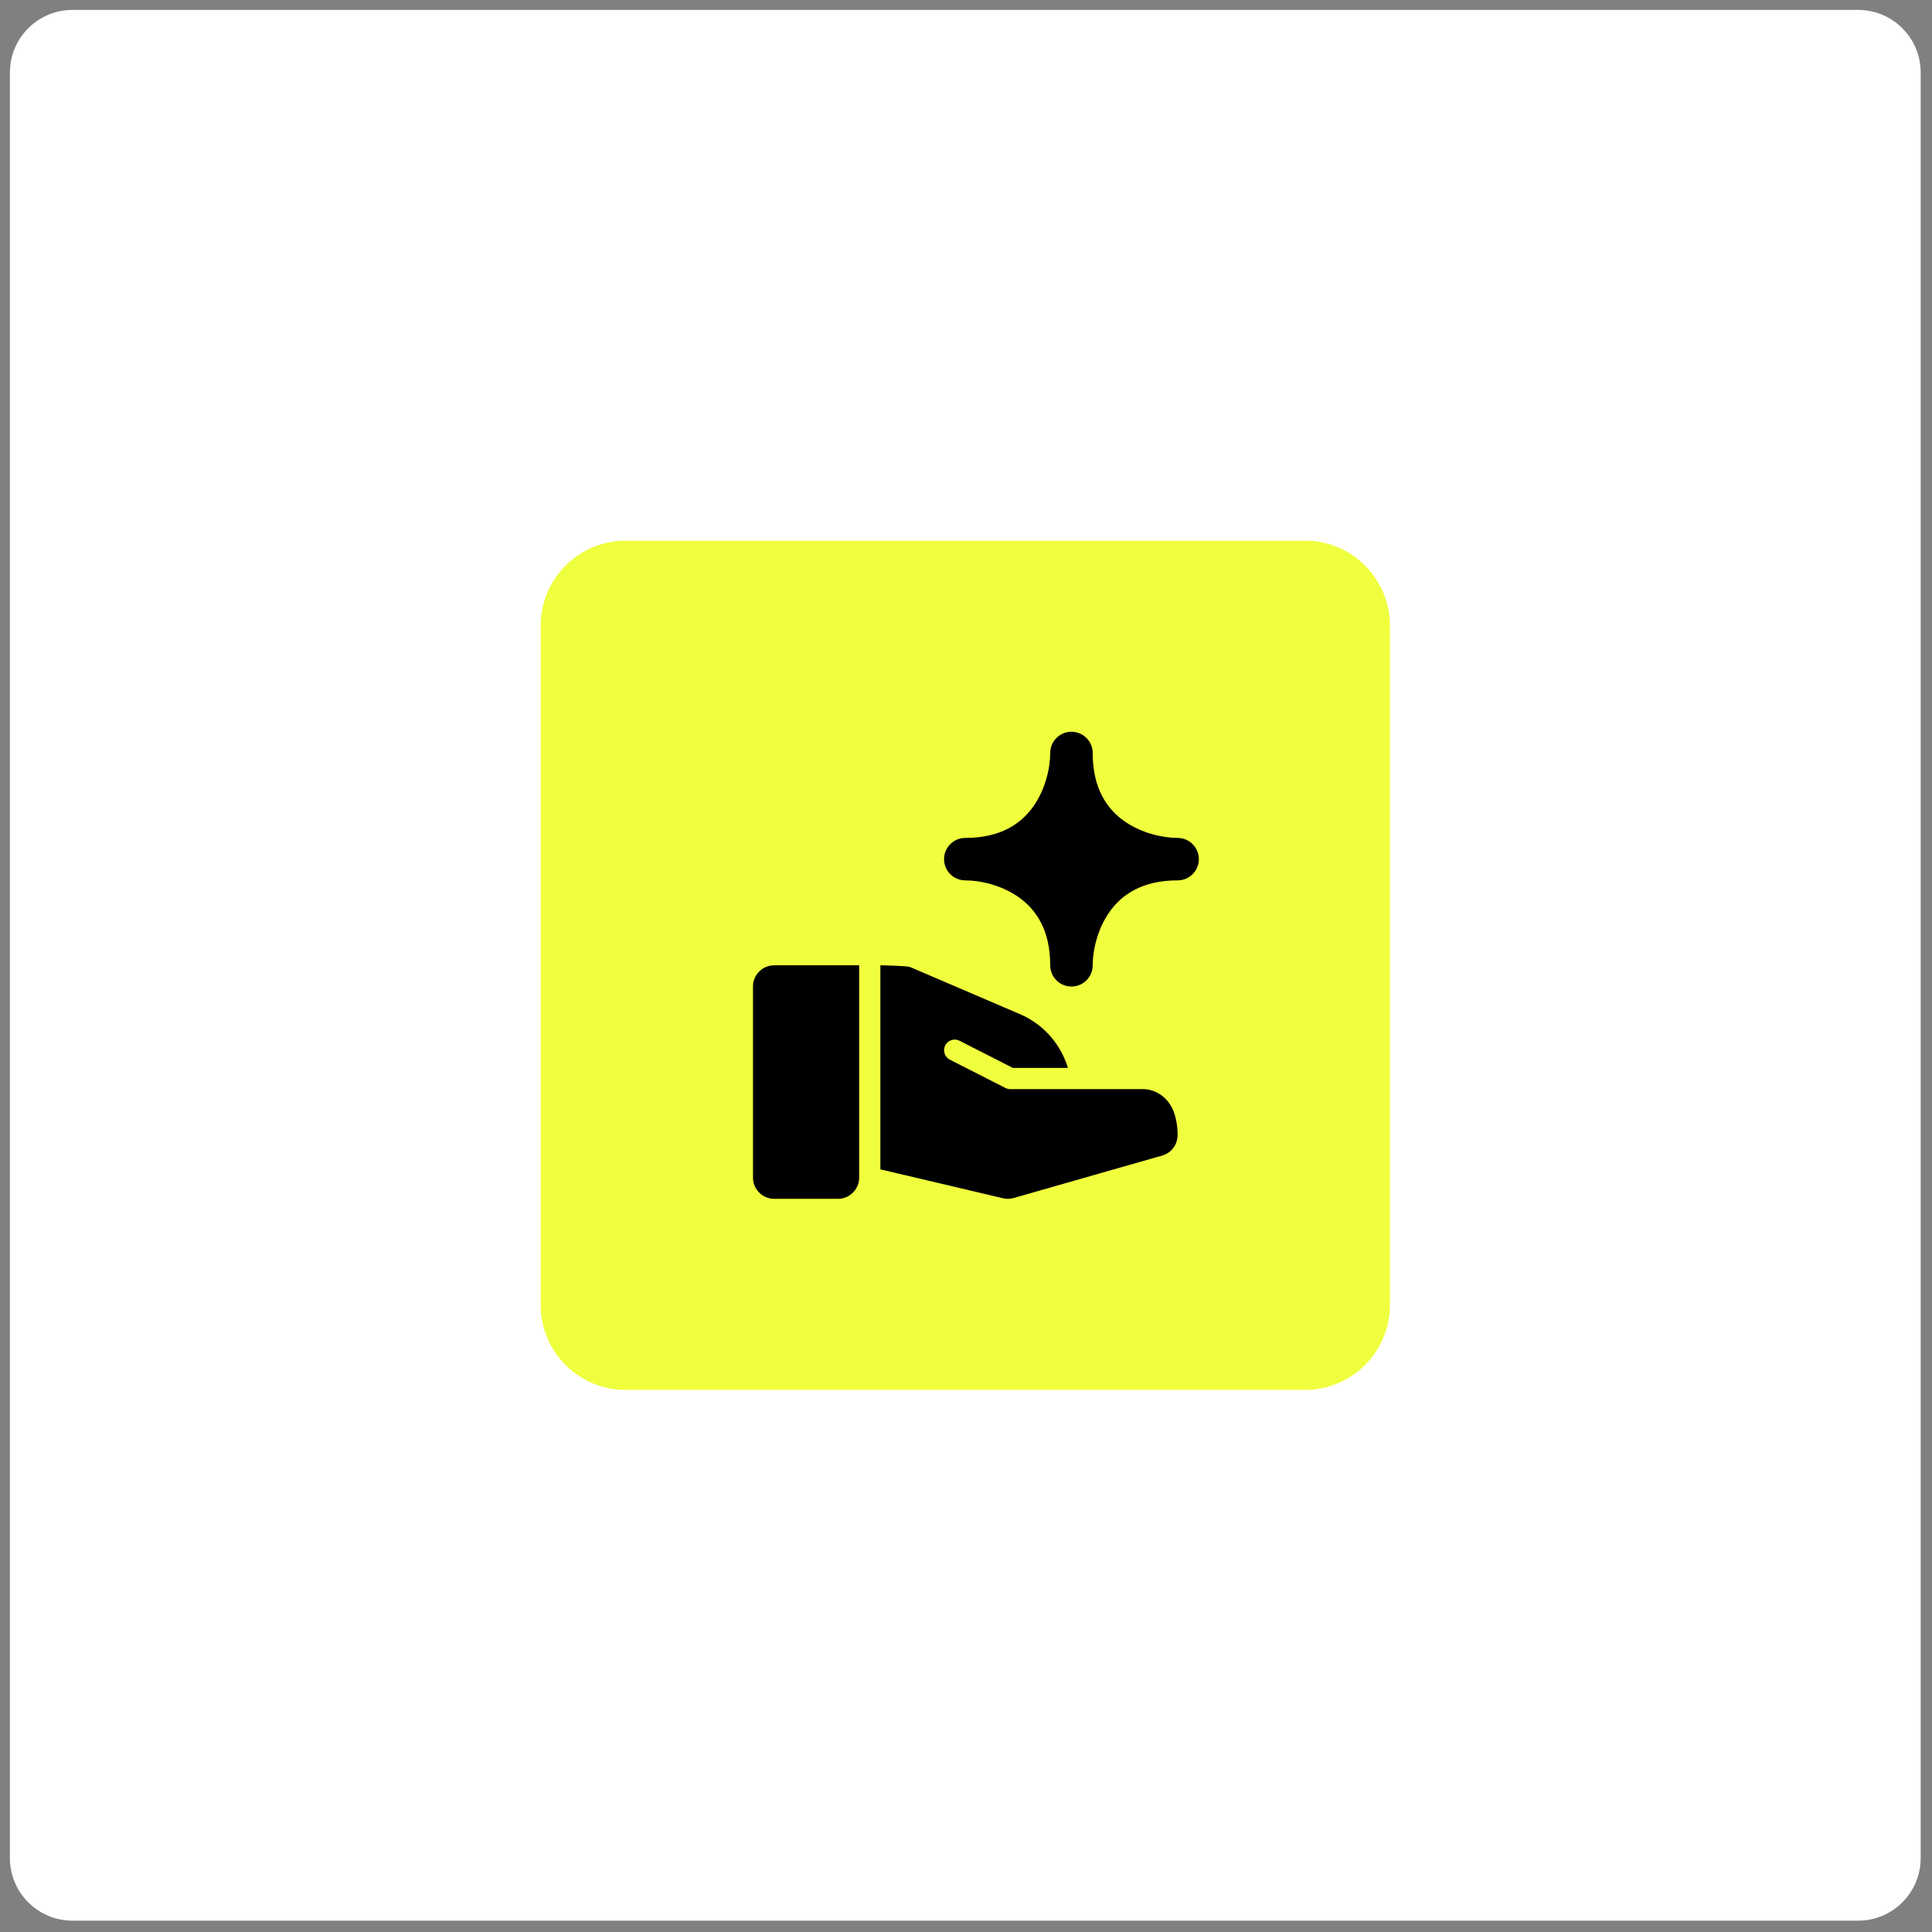
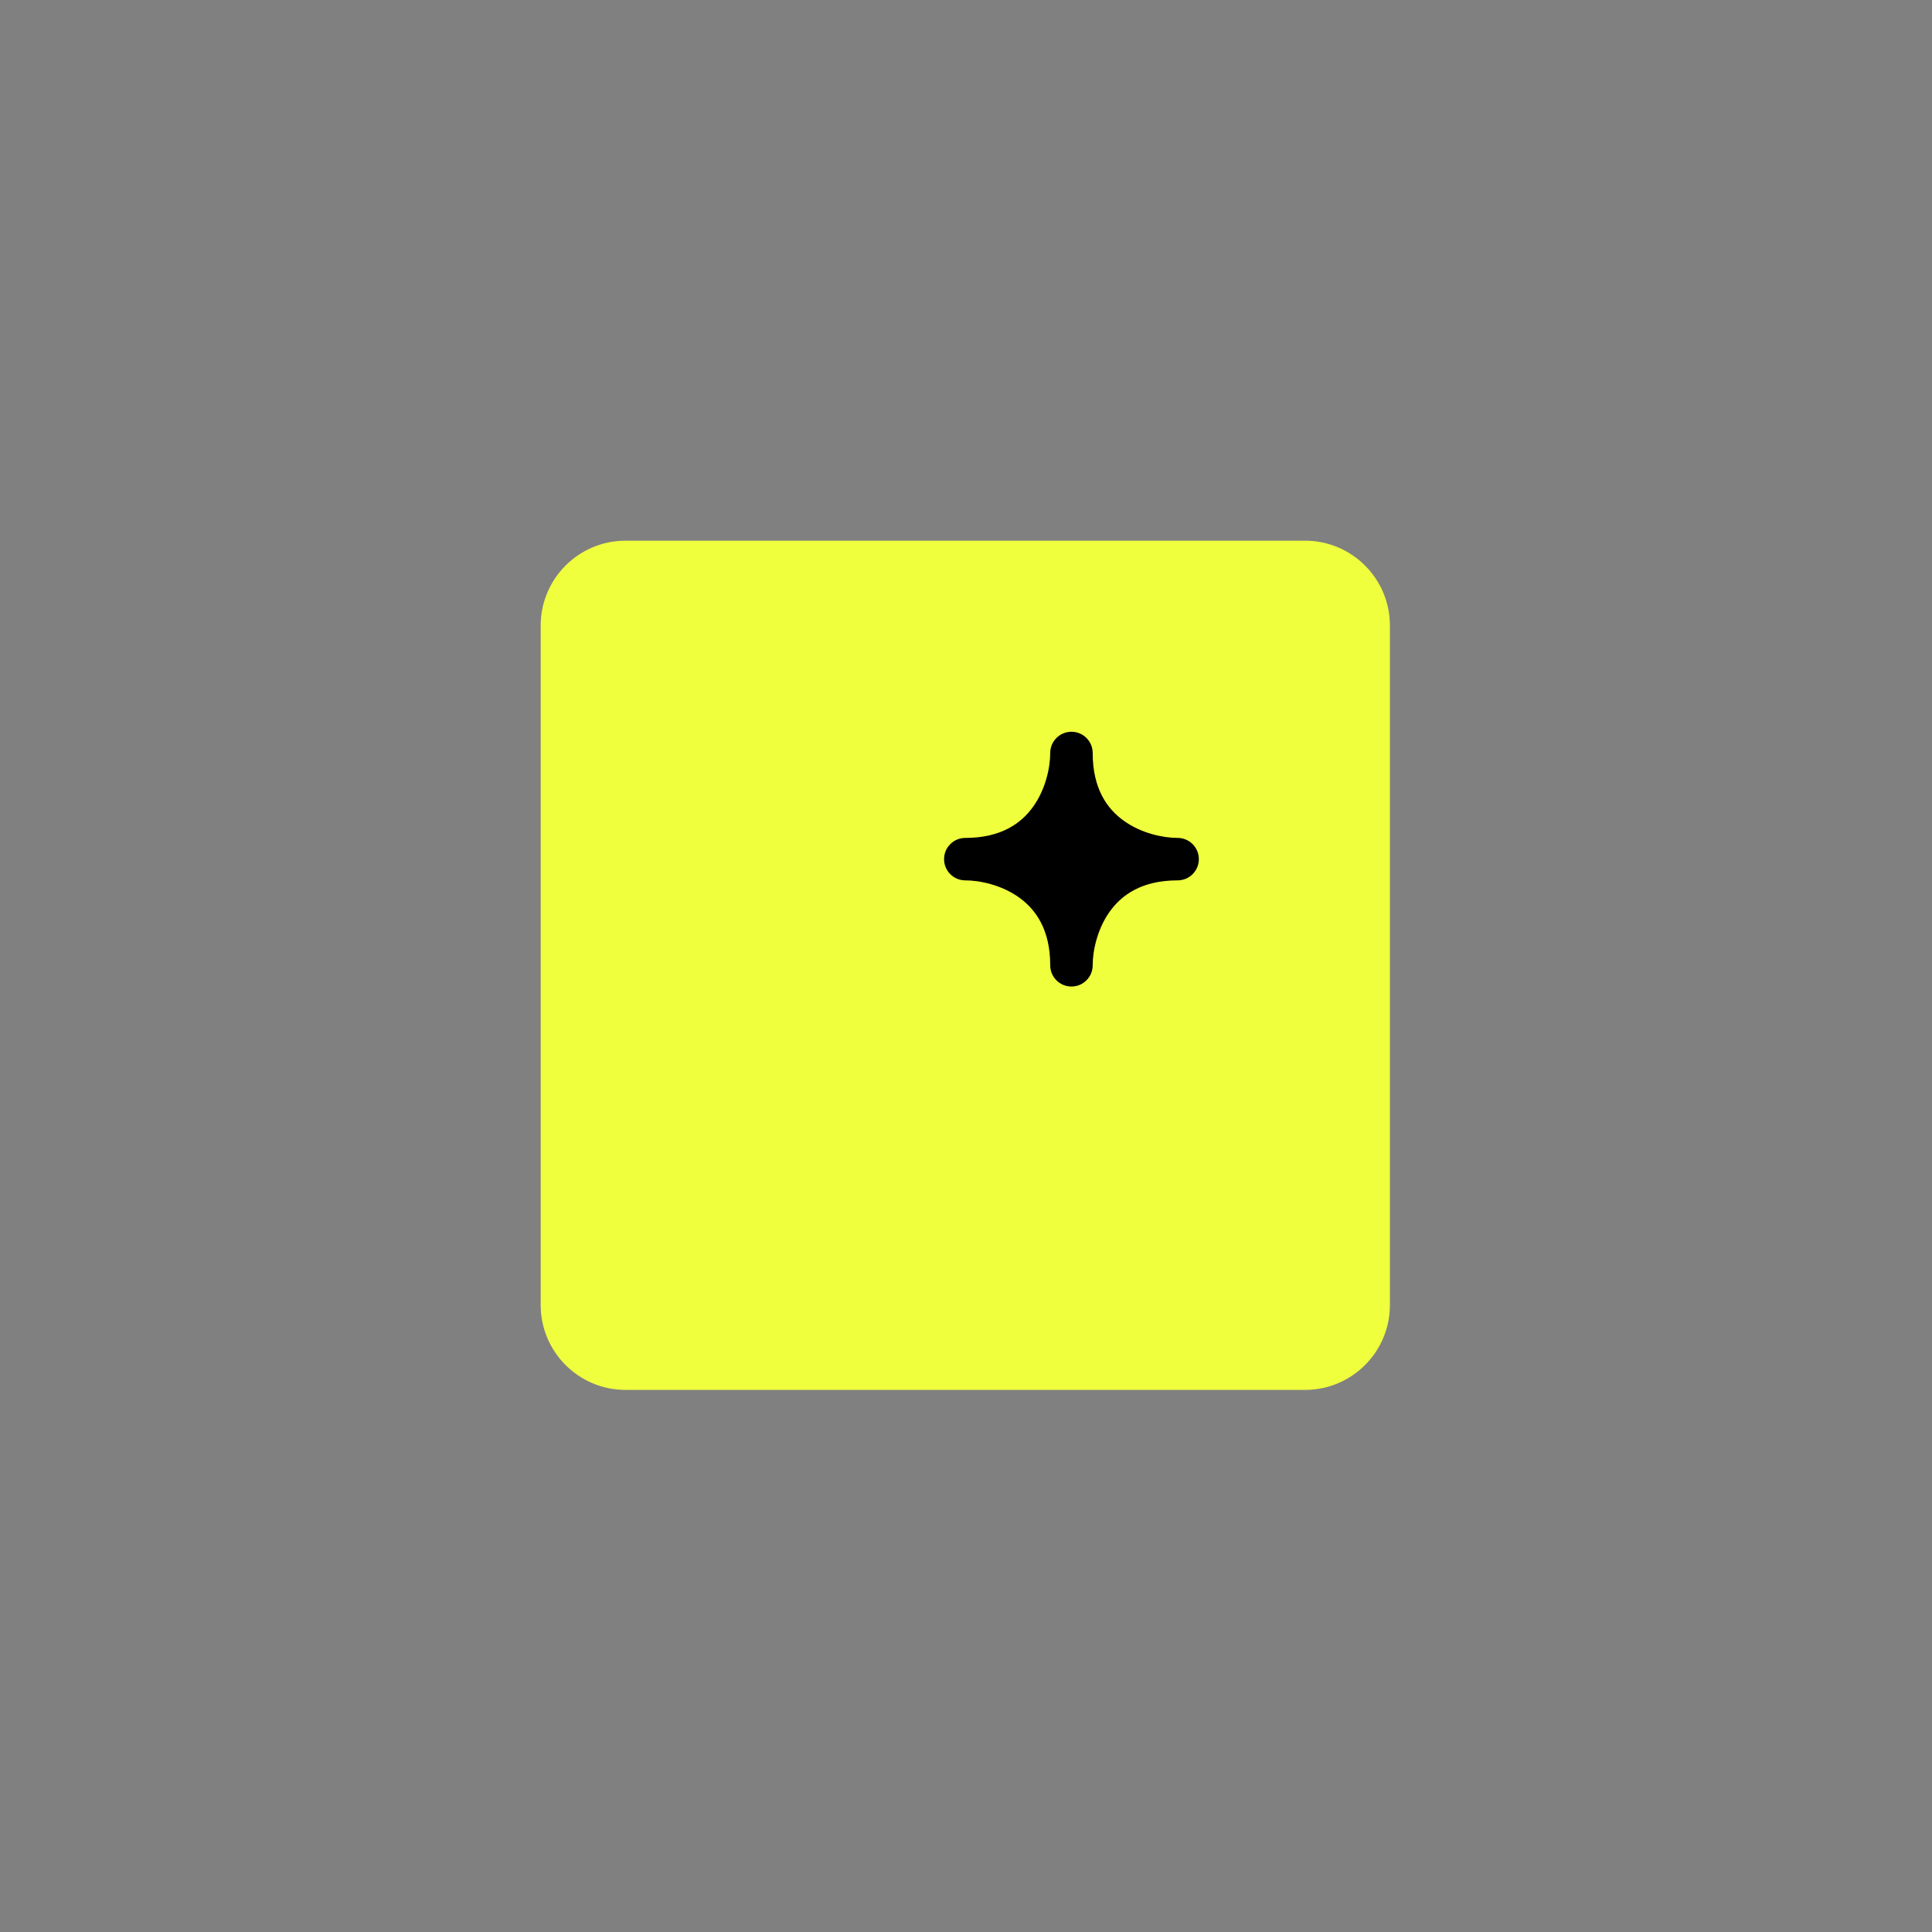
<svg xmlns="http://www.w3.org/2000/svg" width="91" height="91" viewBox="0 0 91 91" fill="none">
  <rect x="0" y="0" width="91" height="91" fill="#808080" stroke="none" />
-   <path d="M0.467 3.415C0.467 1.787 1.787 0.467 3.415 0.467H87.518C89.147 0.467 90.467 1.787 90.467 3.415V87.518C90.467 89.147 89.147 90.467 87.518 90.467H3.415C1.787 90.467 0.467 89.147 0.467 87.518V3.415Z" fill="white" />
  <path d="M25.467 29.467C25.467 27.258 27.258 25.467 29.467 25.467H61.467C63.676 25.467 65.467 27.258 65.467 29.467V61.467C65.467 63.676 63.676 65.467 61.467 65.467H29.467C27.258 65.467 25.467 63.676 25.467 61.467V29.467Z" fill="#F0FF3D" />
  <path d="M49.467 45.467C49.467 46.019 49.914 46.467 50.467 46.467C51.019 46.467 51.467 46.019 51.467 45.467C51.467 44.793 51.677 43.761 52.278 42.926C52.843 42.142 53.793 41.467 55.467 41.467C56.019 41.467 56.467 41.019 56.467 40.467C56.467 39.914 56.019 39.467 55.467 39.467C54.794 39.467 53.761 39.257 52.926 38.655C52.142 38.09 51.467 37.141 51.467 35.467C51.467 34.914 51.019 34.467 50.467 34.467C49.914 34.467 49.467 34.914 49.467 35.467C49.467 36.14 49.257 37.172 48.655 38.007C48.091 38.791 47.141 39.467 45.467 39.467C44.914 39.467 44.467 39.914 44.467 40.467C44.467 41.019 44.914 41.467 45.467 41.467C46.14 41.467 47.172 41.677 48.008 42.278C48.792 42.843 49.467 43.793 49.467 45.467Z" fill="black" />
-   <path d="M40.467 45.467H36.467C35.914 45.467 35.467 45.914 35.467 46.467V55.467C35.467 56.019 35.914 56.467 36.467 56.467H39.467C40.019 56.467 40.467 56.019 40.467 55.467V45.467Z" fill="black" />
-   <path d="M41.467 55.078V45.467C41.602 45.467 42.736 45.494 42.861 45.547L48.042 47.768C49.151 48.243 49.965 49.182 50.3 50.3H47.706L45.194 49.021C44.948 48.896 44.647 48.994 44.521 49.24C44.396 49.486 44.494 49.787 44.74 49.912L47.359 51.246C47.429 51.281 47.507 51.3 47.586 51.3H53.872C54.112 51.3 54.51 51.397 54.843 51.702C55.012 51.857 55.178 52.078 55.296 52.393C55.405 52.71 55.467 53.068 55.467 53.467C55.467 53.913 55.171 54.306 54.742 54.428L47.742 56.428C47.562 56.48 47.372 56.48 47.192 56.428L41.467 55.078Z" fill="black" />
</svg>